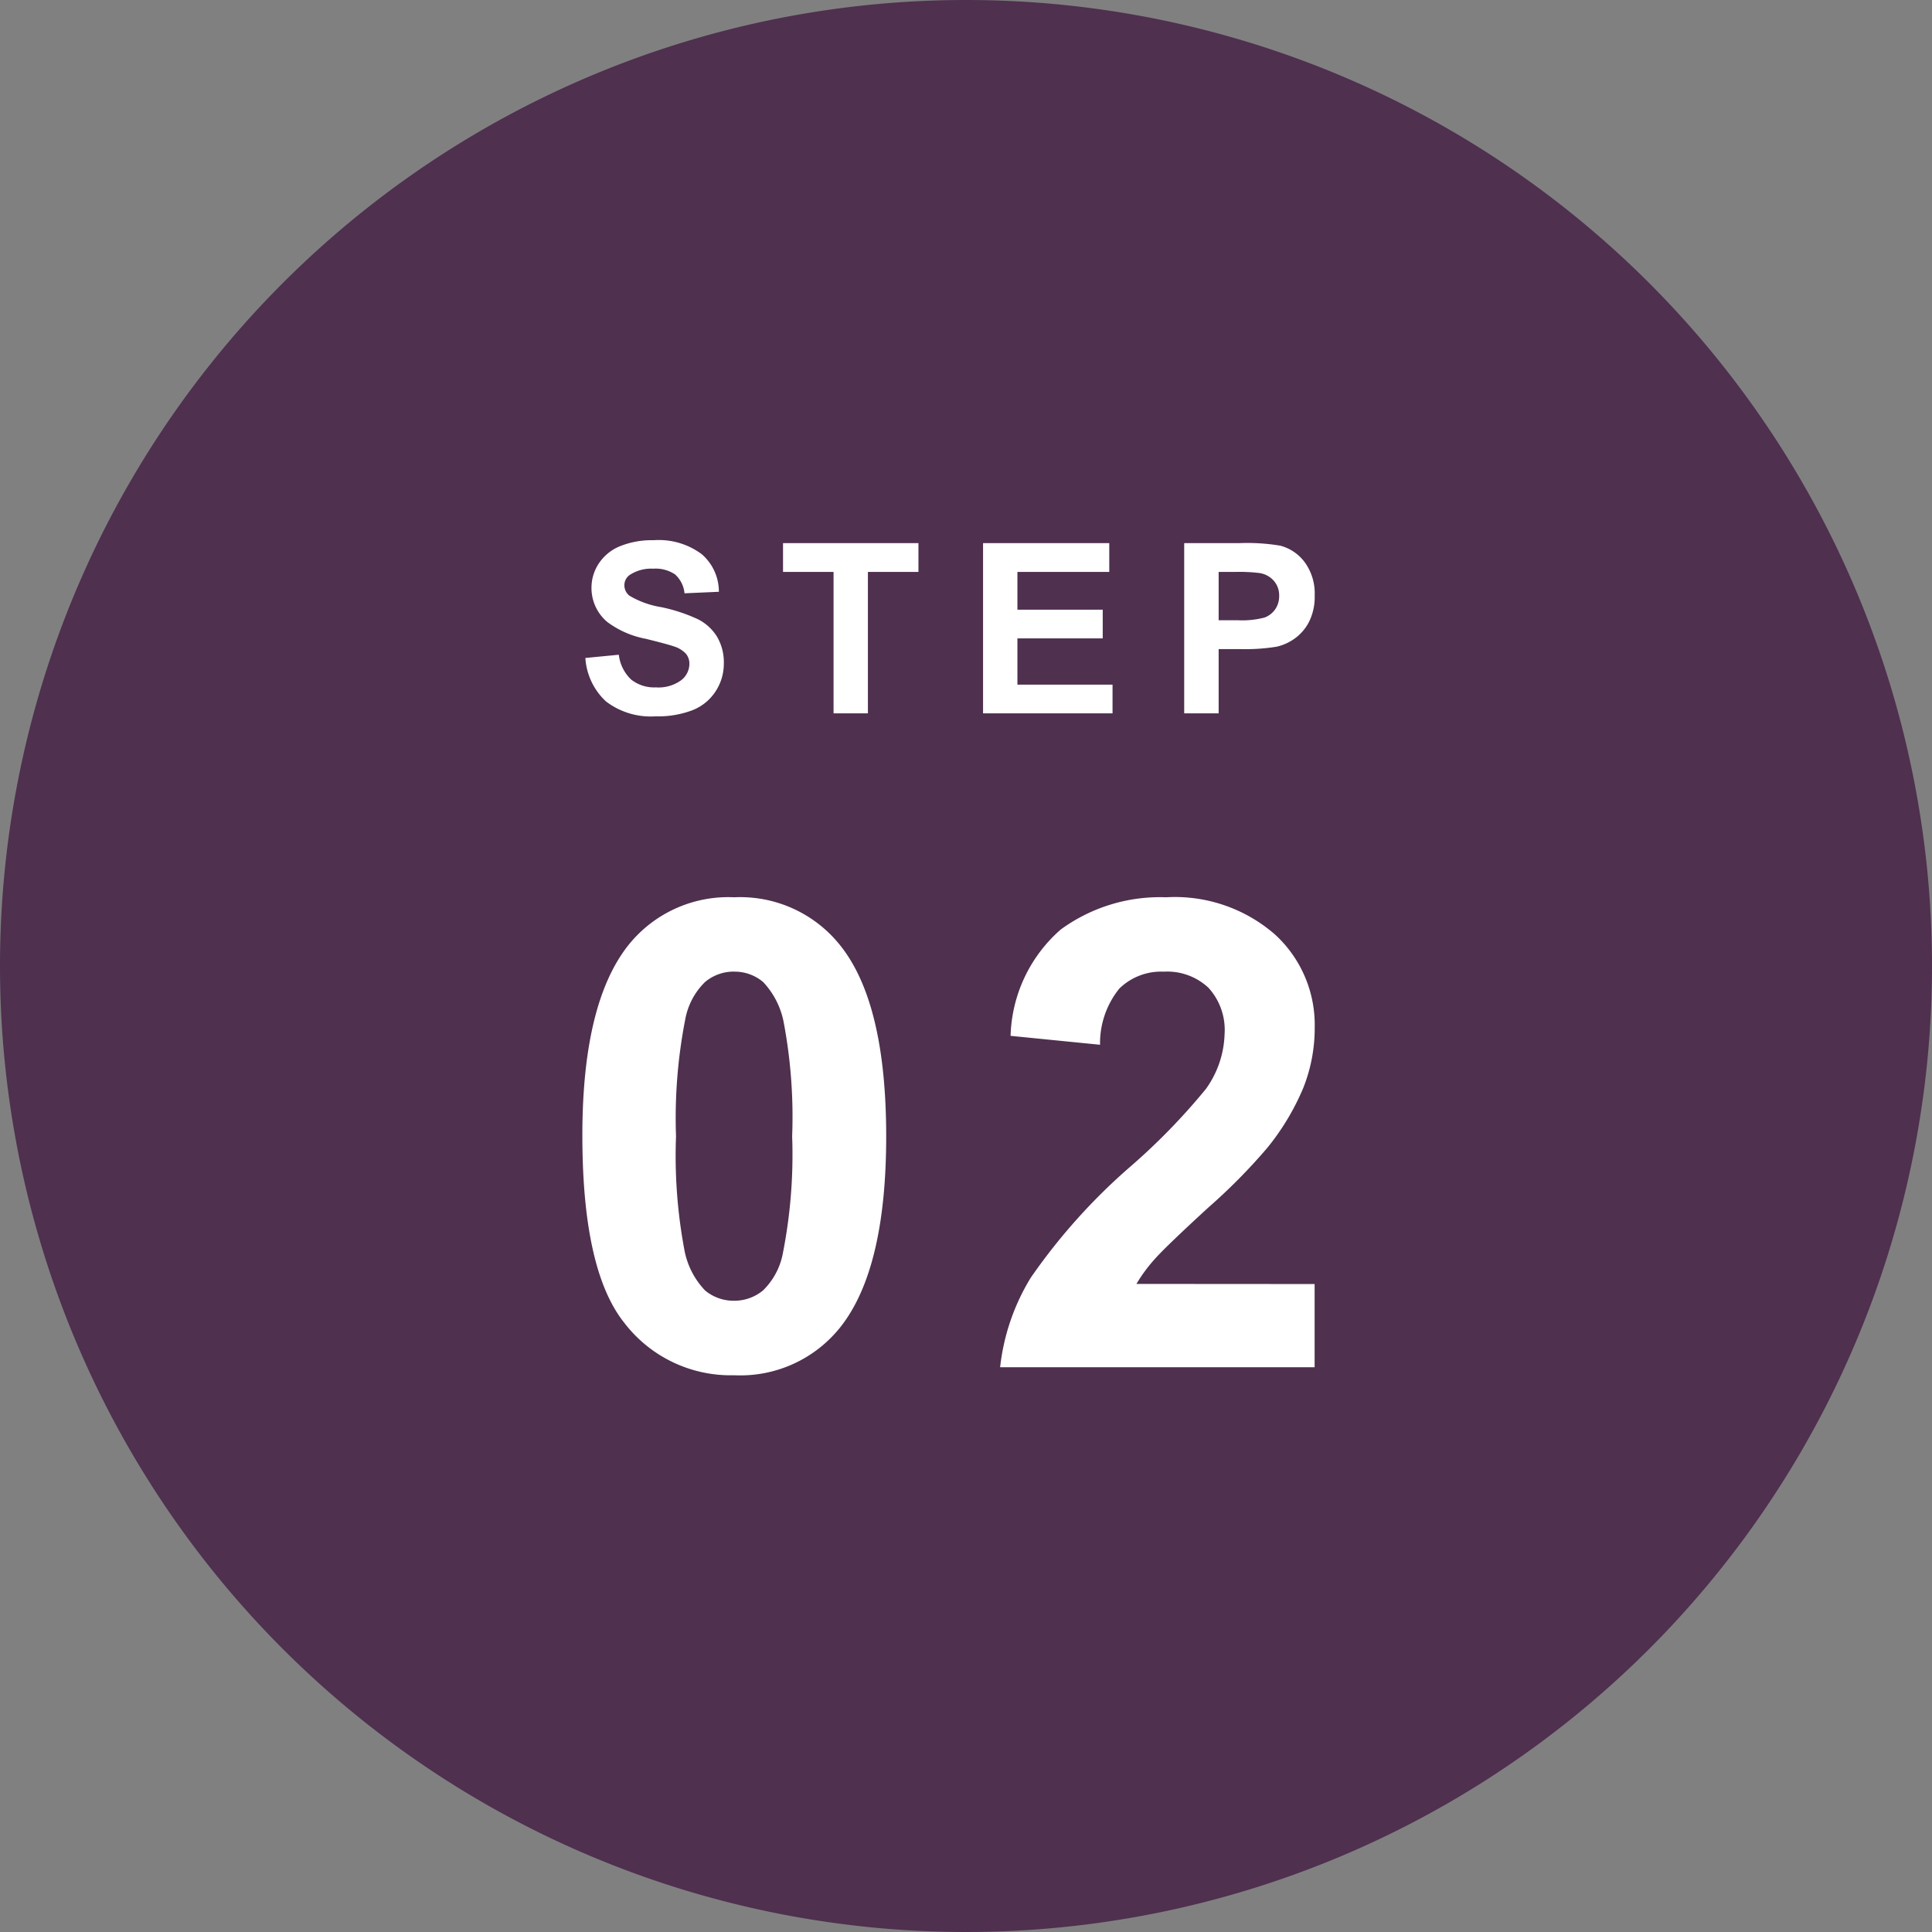
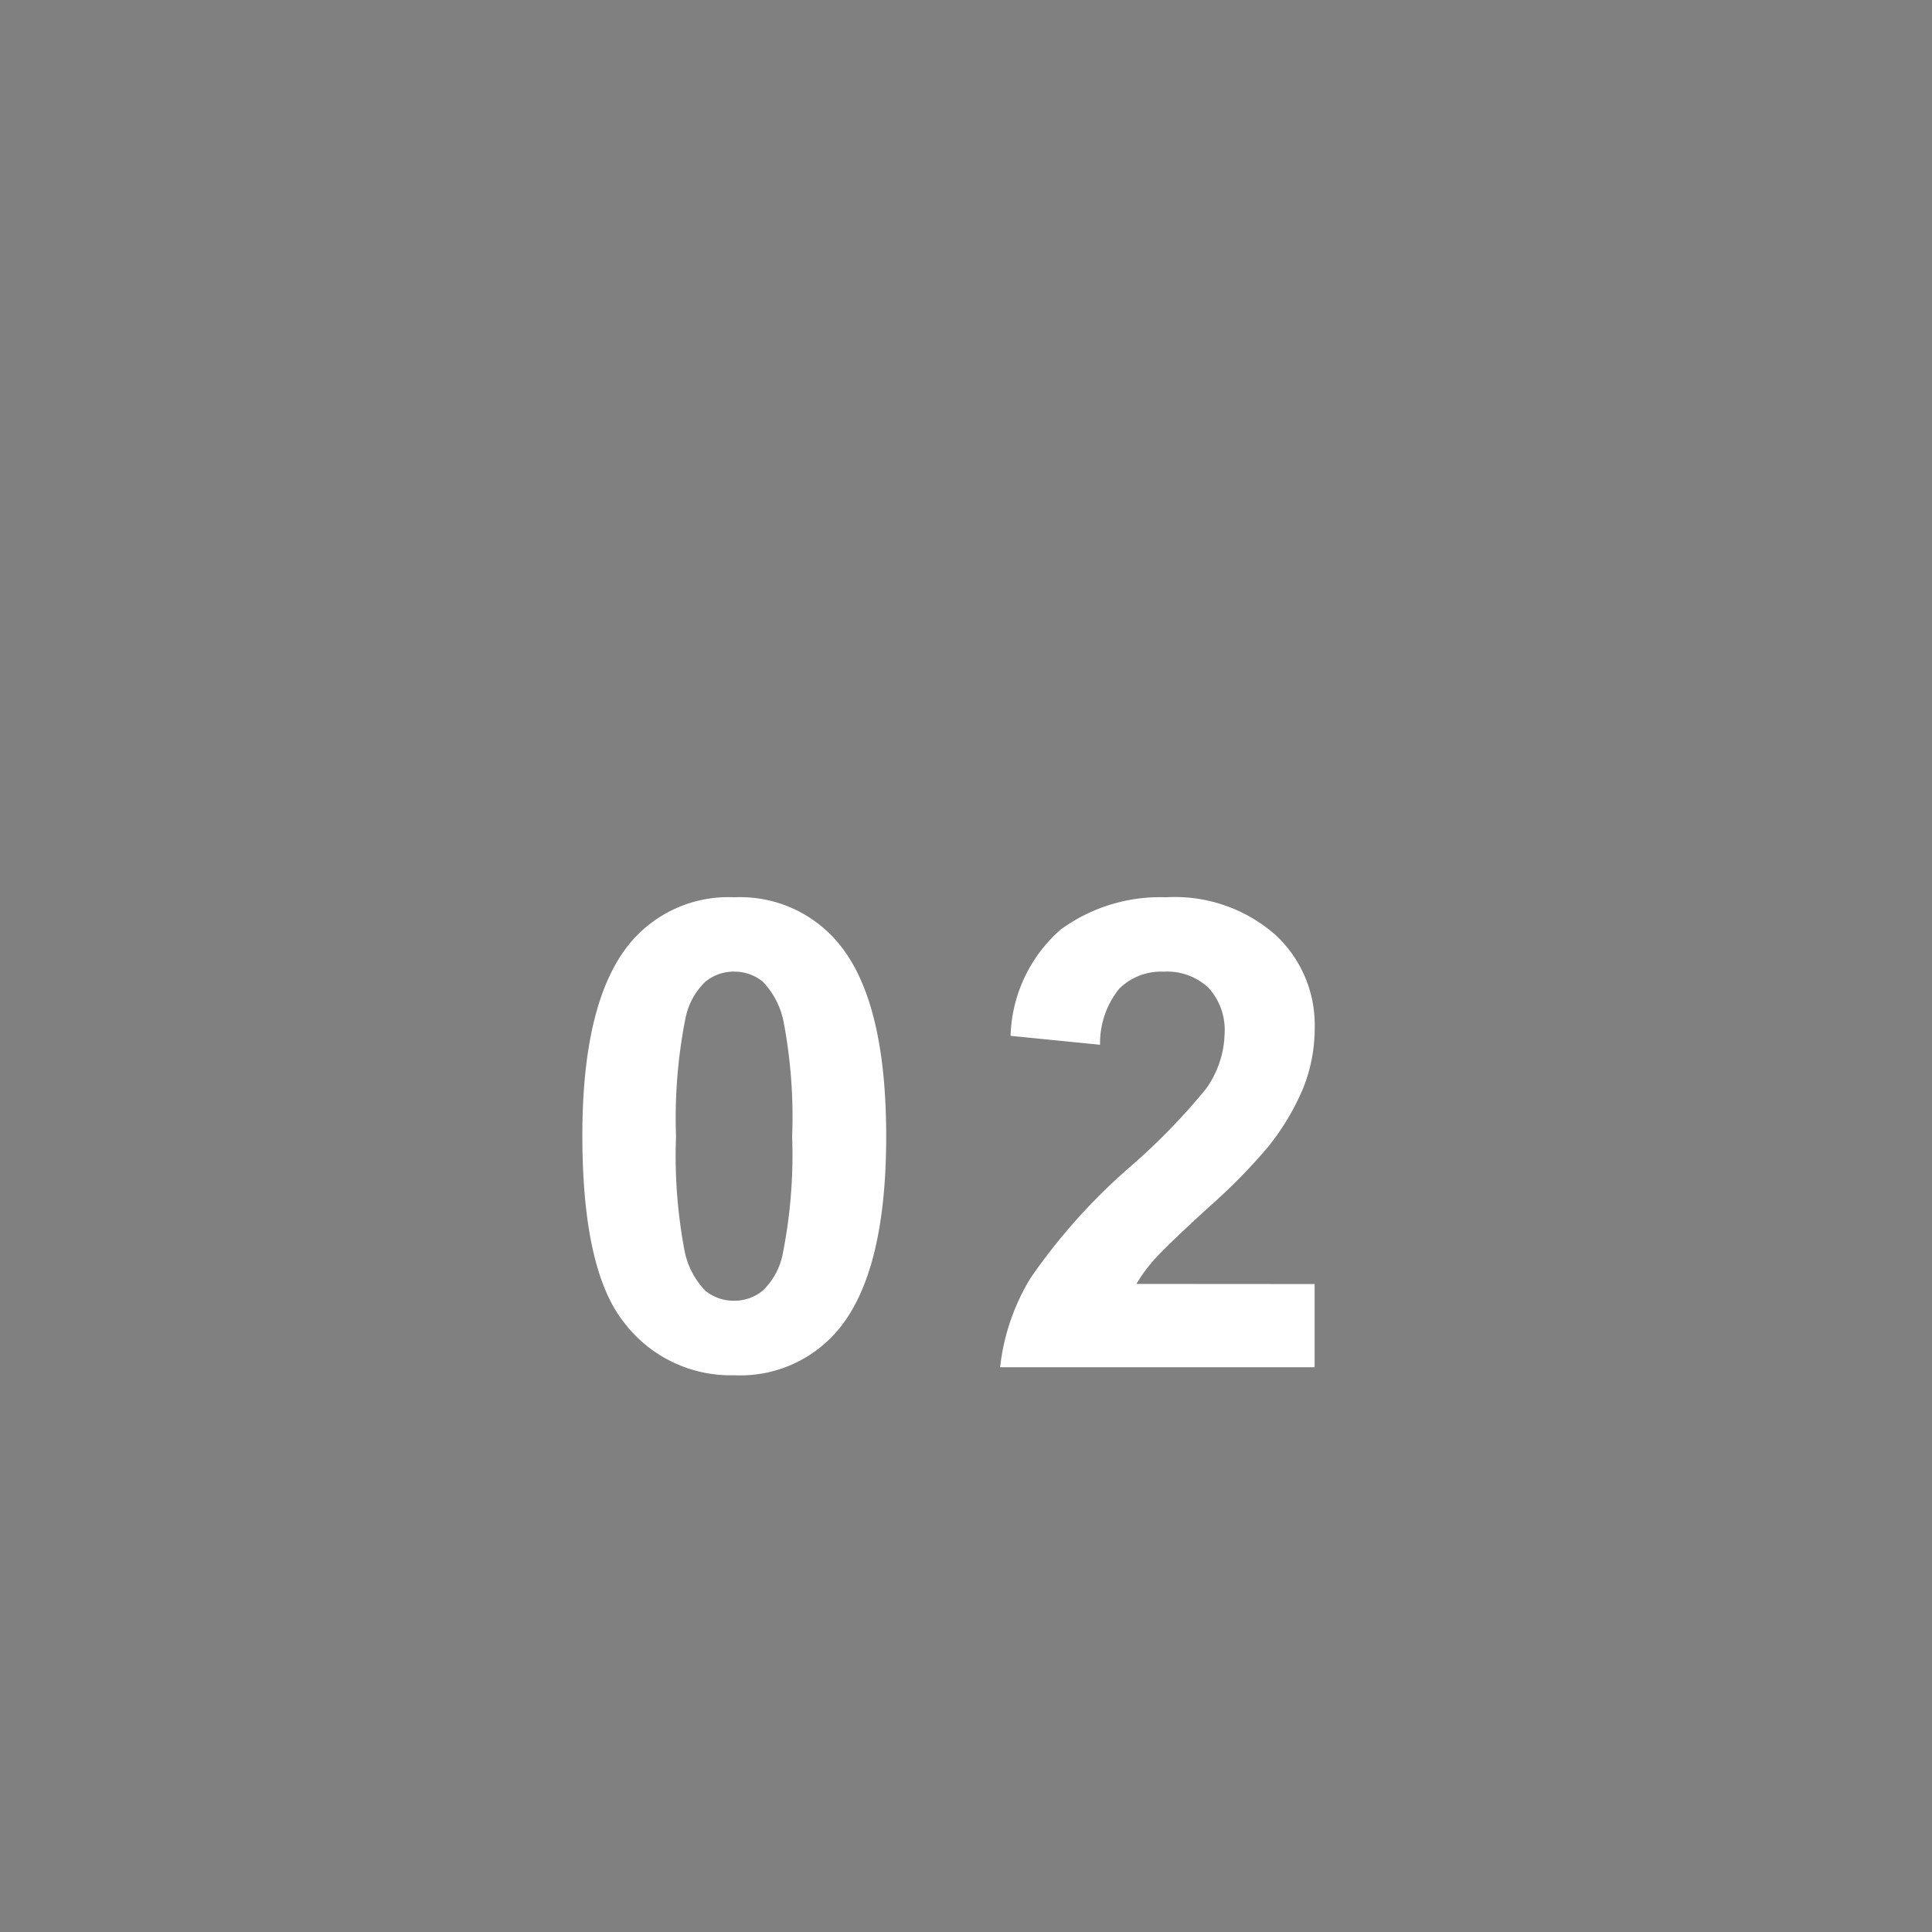
<svg xmlns="http://www.w3.org/2000/svg" width="65" height="65" viewBox="0 0 65 65">
  <rect x="0" y="0" width="65" height="65" fill="#808080" stroke="none" />
  <g id="グループ_1390" data-name="グループ 1390" transform="translate(-334 -805)">
-     <path id="パス_803" data-name="パス 803" d="M32.5,0A32.5,32.5,0,1,1,0,32.5,32.5,32.5,0,0,1,32.5,0Z" transform="translate(334 805)" fill="#4f304f" />
    <g id="グループ_1295" data-name="グループ 1295" transform="translate(-20 102)">
      <path id="パス_843" data-name="パス 843" d="M-7.3-15.812A4.3,4.3,0,0,1-3.721-14.18q1.536,1.934,1.536,6.413T-3.732-1.343A4.3,4.3,0,0,1-7.3.269,4.507,4.507,0,0,1-11-1.5q-1.407-1.767-1.407-6.3,0-4.447,1.547-6.4A4.3,4.3,0,0,1-7.3-15.812Zm0,2.5a1.508,1.508,0,0,0-.978.349,2.344,2.344,0,0,0-.666,1.251,17.261,17.261,0,0,0-.312,3.942,17.134,17.134,0,0,0,.279,3.808,2.678,2.678,0,0,0,.7,1.38,1.5,1.5,0,0,0,.972.344,1.508,1.508,0,0,0,.978-.349,2.344,2.344,0,0,0,.666-1.251,17.109,17.109,0,0,0,.312-3.932,17.134,17.134,0,0,0-.279-3.808,2.715,2.715,0,0,0-.7-1.386A1.487,1.487,0,0,0-7.3-13.31ZM12.229-2.8V0H1.648A7.287,7.287,0,0,1,2.679-3.013,20.051,20.051,0,0,1,6.074-6.789a21.351,21.351,0,0,0,2.5-2.578A3.321,3.321,0,0,0,9.2-11.215a2.1,2.1,0,0,0-.542-1.552,2.025,2.025,0,0,0-1.5-.542,2.011,2.011,0,0,0-1.5.569A2.924,2.924,0,0,0,5.01-10.85L2-11.15a4.931,4.931,0,0,1,1.687-3.577,5.663,5.663,0,0,1,3.545-1.085A5.123,5.123,0,0,1,10.9-14.556a4.122,4.122,0,0,1,1.332,3.126A5.442,5.442,0,0,1,11.848-9.4a8.235,8.235,0,0,1-1.208,2.014A19.339,19.339,0,0,1,8.662-5.382q-1.429,1.311-1.81,1.74a5.211,5.211,0,0,0-.618.838Z" transform="translate(386 749)" fill="#fff" />
-       <path id="パス_844" data-name="パス 844" d="M-12.306-1.863l1.125-.109a1.372,1.372,0,0,0,.412.832,1.246,1.246,0,0,0,.838.266,1.288,1.288,0,0,0,.842-.236.7.7,0,0,0,.283-.553.521.521,0,0,0-.119-.346.952.952,0,0,0-.416-.248q-.2-.07-.926-.25a3.141,3.141,0,0,1-1.3-.566A1.49,1.49,0,0,1-12.1-4.227a1.472,1.472,0,0,1,.248-.818,1.553,1.553,0,0,1,.715-.58,2.865,2.865,0,0,1,1.127-.2,2.417,2.417,0,0,1,1.623.473A1.668,1.668,0,0,1-7.814-4.09l-1.156.051a.982.982,0,0,0-.318-.635,1.166,1.166,0,0,0-.732-.193,1.321,1.321,0,0,0-.789.207.417.417,0,0,0-.184.355.44.44,0,0,0,.172.348,3.04,3.04,0,0,0,1.063.383,5.607,5.607,0,0,1,1.248.412,1.608,1.608,0,0,1,.633.582,1.7,1.7,0,0,1,.229.912,1.686,1.686,0,0,1-.273.922A1.639,1.639,0,0,1-8.7-.107,3.243,3.243,0,0,1-9.943.1a2.481,2.481,0,0,1-1.668-.5A2.183,2.183,0,0,1-12.306-1.863ZM-3.956,0V-4.758h-1.7v-.969H-1.1v.969H-2.8V0Zm5.03,0V-5.727H5.32v.969H2.23v1.27H5.1v.965H2.23V-.965h3.2V0ZM7.841,0V-5.727H9.7a6.728,6.728,0,0,1,1.375.086,1.5,1.5,0,0,1,.824.561,1.778,1.778,0,0,1,.332,1.115,1.868,1.868,0,0,1-.191.887,1.57,1.57,0,0,1-.486.564,1.676,1.676,0,0,1-.6.271,6.6,6.6,0,0,1-1.2.082H9V0ZM9-4.758v1.625H9.63a2.99,2.99,0,0,0,.914-.09.759.759,0,0,0,.361-.281.77.77,0,0,0,.131-.445.74.74,0,0,0-.184-.516.8.8,0,0,0-.465-.254,5.558,5.558,0,0,0-.832-.039Z" transform="translate(386 727)" fill="#fff" />
    </g>
  </g>
</svg>